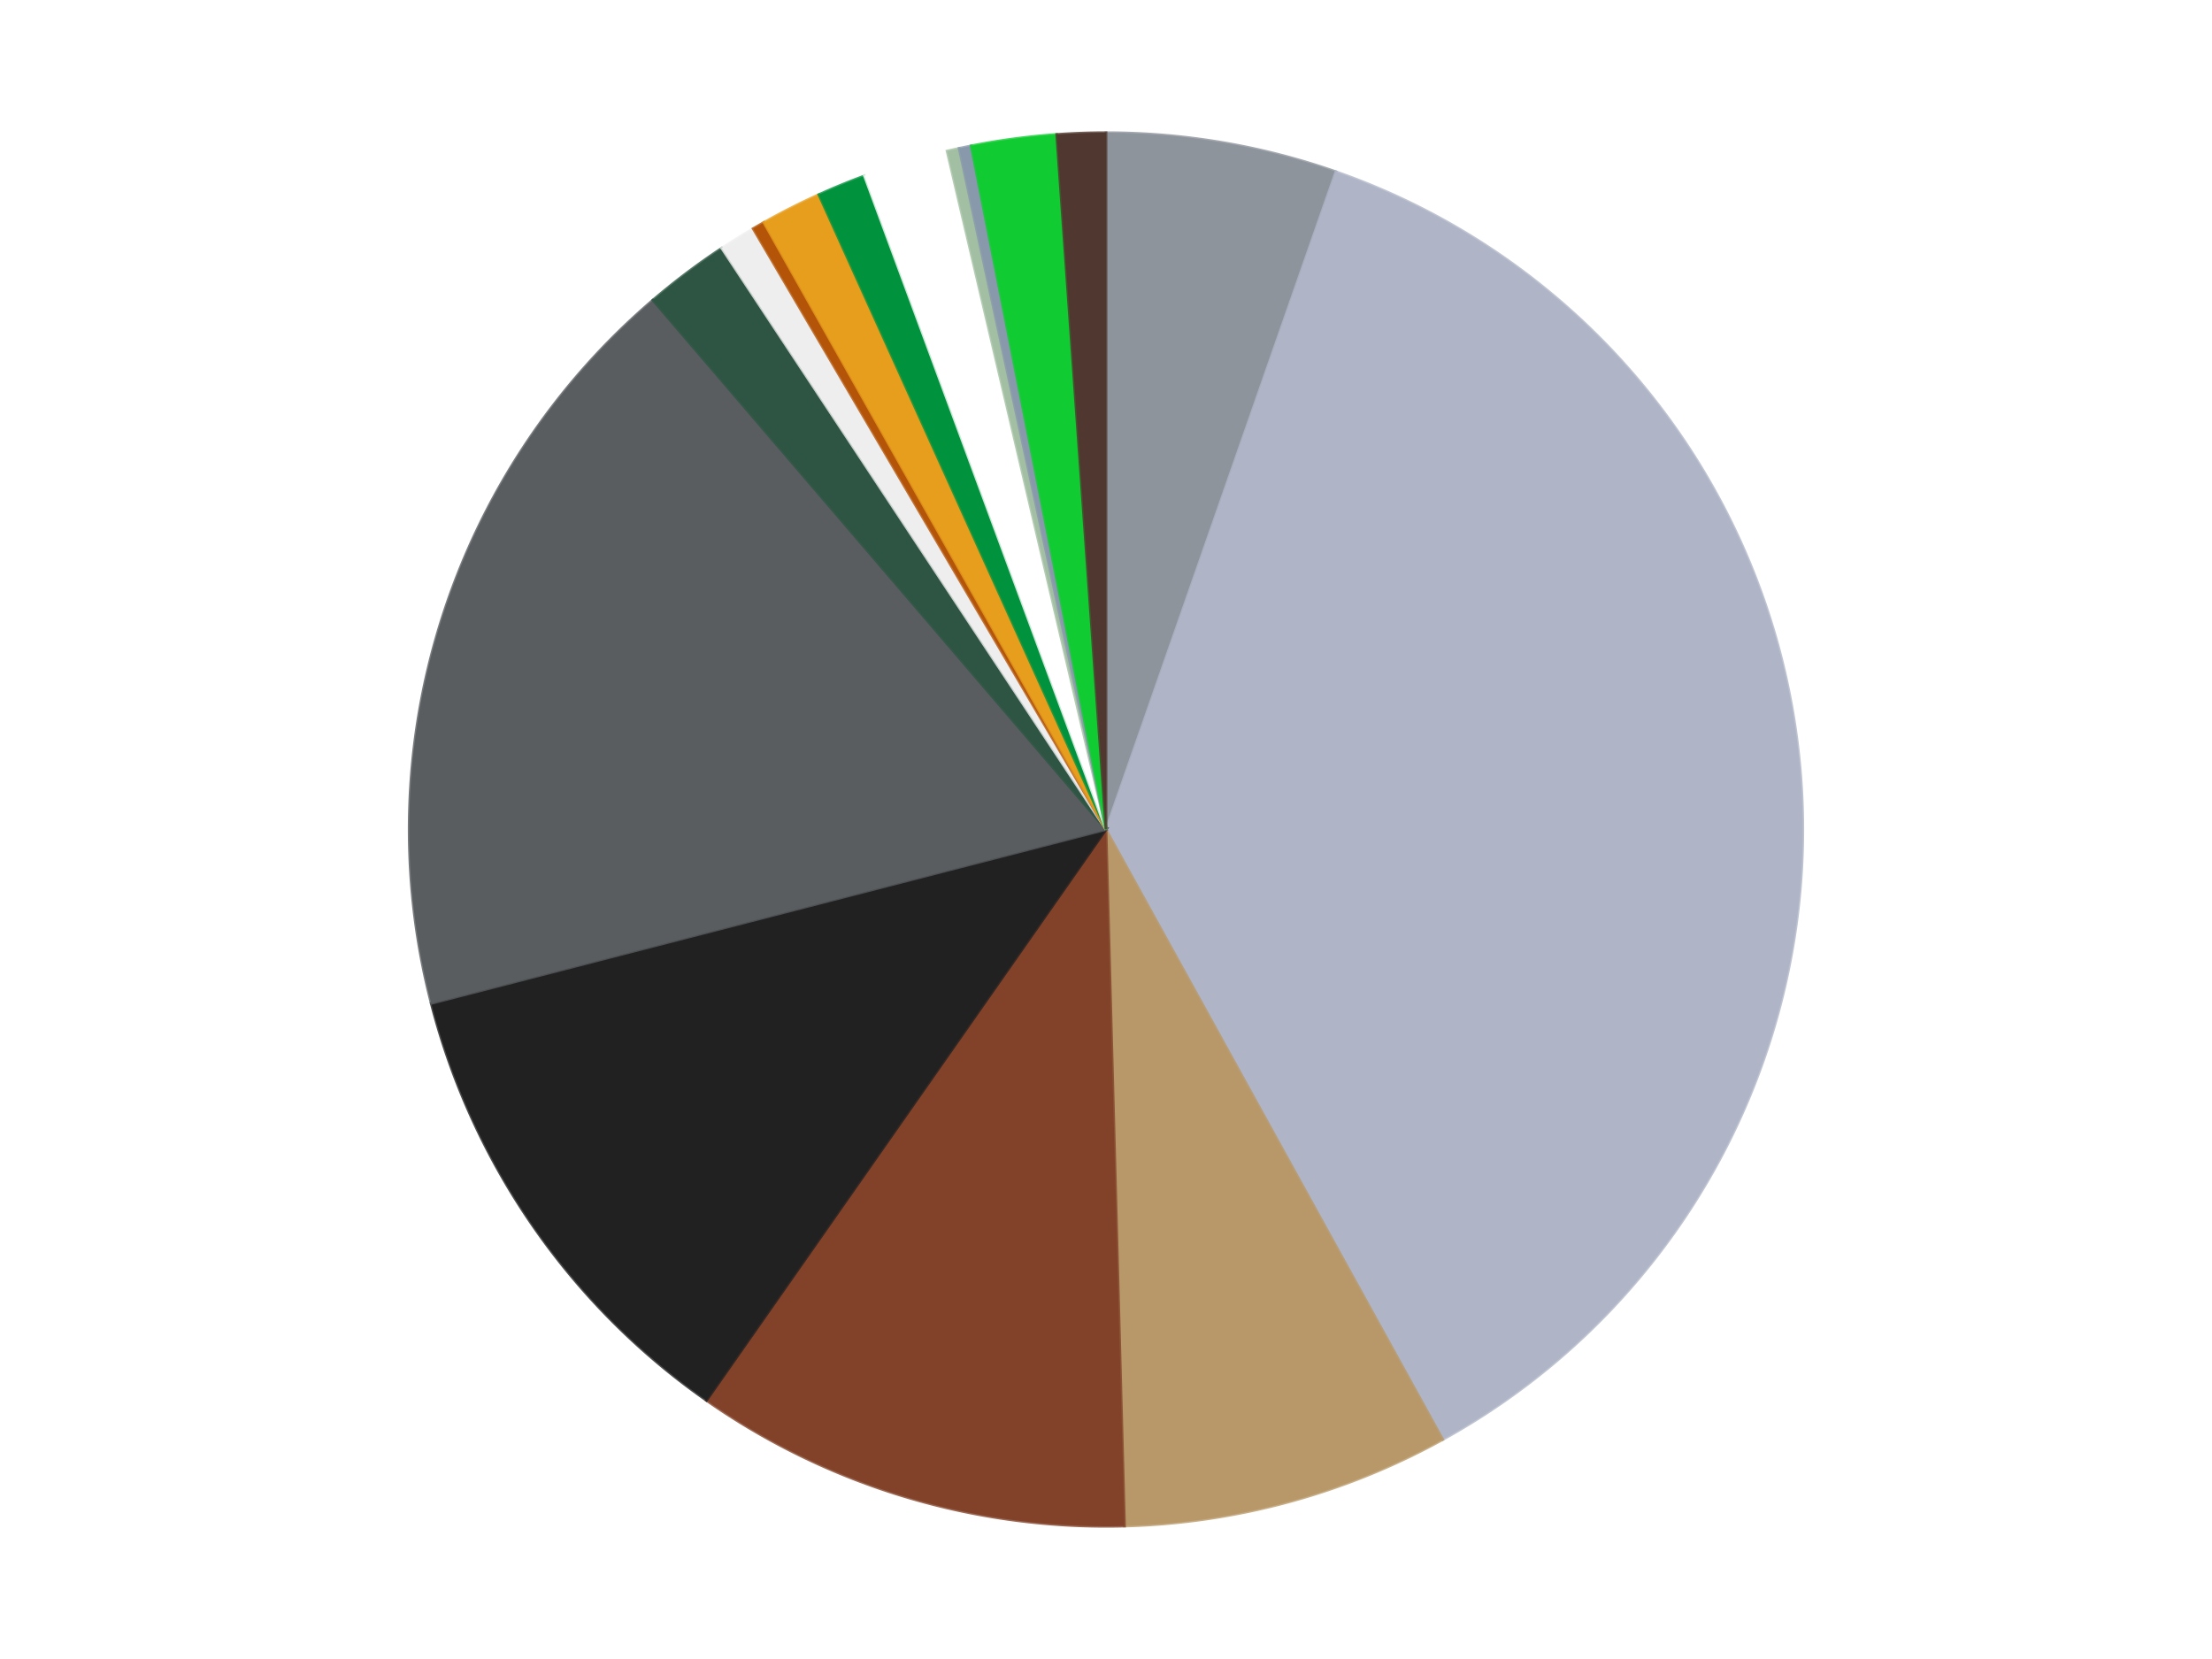
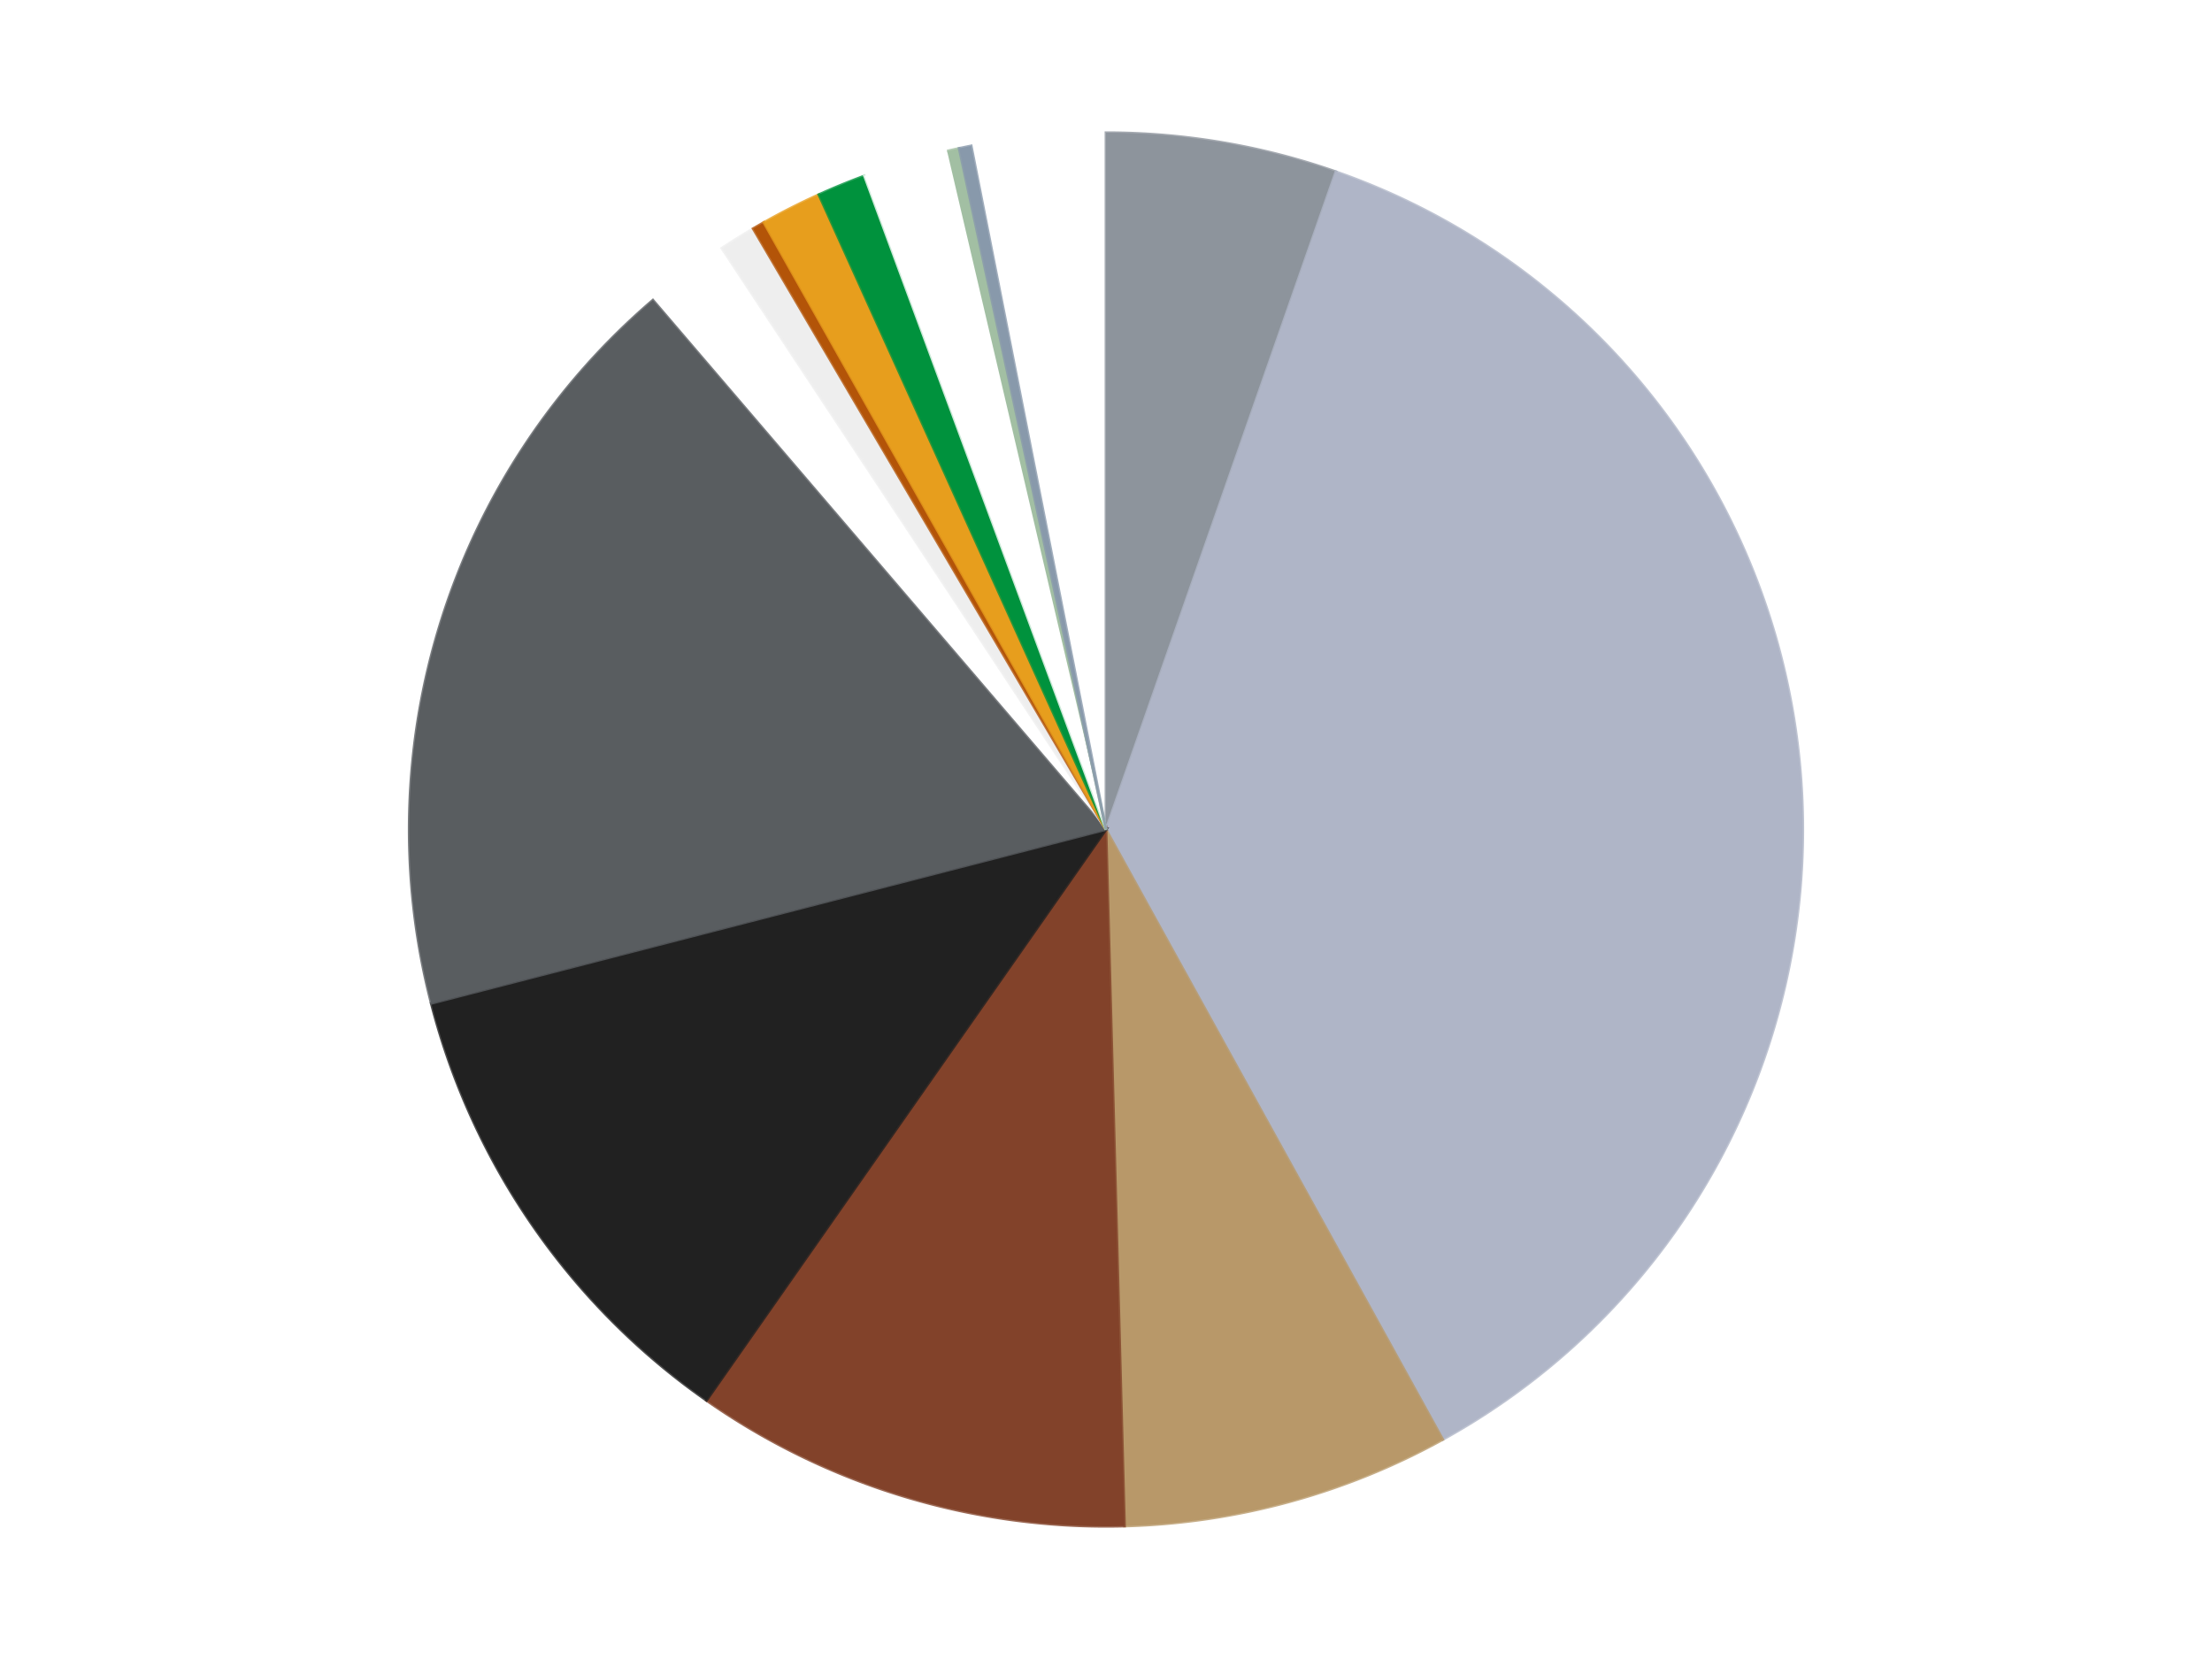
<svg xmlns="http://www.w3.org/2000/svg" xmlns:xlink="http://www.w3.org/1999/xlink" id="chart-f881fca6-a4ca-4de8-b387-02a9f28d6c55" class="pygal-chart" viewBox="0 0 800 600">
  <defs>
    <style type="text/css">#chart-f881fca6-a4ca-4de8-b387-02a9f28d6c55{-webkit-user-select:none;-webkit-font-smoothing:antialiased;font-family:Consolas,"Liberation Mono",Menlo,Courier,monospace}#chart-f881fca6-a4ca-4de8-b387-02a9f28d6c55 .title{font-family:Consolas,"Liberation Mono",Menlo,Courier,monospace;font-size:16px}#chart-f881fca6-a4ca-4de8-b387-02a9f28d6c55 .legends .legend text{font-family:Consolas,"Liberation Mono",Menlo,Courier,monospace;font-size:14px}#chart-f881fca6-a4ca-4de8-b387-02a9f28d6c55 .axis text{font-family:Consolas,"Liberation Mono",Menlo,Courier,monospace;font-size:10px}#chart-f881fca6-a4ca-4de8-b387-02a9f28d6c55 .axis text.major{font-family:Consolas,"Liberation Mono",Menlo,Courier,monospace;font-size:10px}#chart-f881fca6-a4ca-4de8-b387-02a9f28d6c55 .text-overlay text.value{font-family:Consolas,"Liberation Mono",Menlo,Courier,monospace;font-size:16px}#chart-f881fca6-a4ca-4de8-b387-02a9f28d6c55 .text-overlay text.label{font-family:Consolas,"Liberation Mono",Menlo,Courier,monospace;font-size:10px}#chart-f881fca6-a4ca-4de8-b387-02a9f28d6c55 .tooltip{font-family:Consolas,"Liberation Mono",Menlo,Courier,monospace;font-size:14px}#chart-f881fca6-a4ca-4de8-b387-02a9f28d6c55 text.no_data{font-family:Consolas,"Liberation Mono",Menlo,Courier,monospace;font-size:64px}
#chart-f881fca6-a4ca-4de8-b387-02a9f28d6c55{background-color:transparent}#chart-f881fca6-a4ca-4de8-b387-02a9f28d6c55 path,#chart-f881fca6-a4ca-4de8-b387-02a9f28d6c55 line,#chart-f881fca6-a4ca-4de8-b387-02a9f28d6c55 rect,#chart-f881fca6-a4ca-4de8-b387-02a9f28d6c55 circle{-webkit-transition:150ms;-moz-transition:150ms;transition:150ms}#chart-f881fca6-a4ca-4de8-b387-02a9f28d6c55 .graph &gt; .background{fill:transparent}#chart-f881fca6-a4ca-4de8-b387-02a9f28d6c55 .plot &gt; .background{fill:transparent}#chart-f881fca6-a4ca-4de8-b387-02a9f28d6c55 .graph{fill:rgba(0,0,0,.87)}#chart-f881fca6-a4ca-4de8-b387-02a9f28d6c55 text.no_data{fill:rgba(0,0,0,1)}#chart-f881fca6-a4ca-4de8-b387-02a9f28d6c55 .title{fill:rgba(0,0,0,1)}#chart-f881fca6-a4ca-4de8-b387-02a9f28d6c55 .legends .legend text{fill:rgba(0,0,0,.87)}#chart-f881fca6-a4ca-4de8-b387-02a9f28d6c55 .legends .legend:hover text{fill:rgba(0,0,0,1)}#chart-f881fca6-a4ca-4de8-b387-02a9f28d6c55 .axis .line{stroke:rgba(0,0,0,1)}#chart-f881fca6-a4ca-4de8-b387-02a9f28d6c55 .axis .guide.line{stroke:rgba(0,0,0,.54)}#chart-f881fca6-a4ca-4de8-b387-02a9f28d6c55 .axis .major.line{stroke:rgba(0,0,0,.87)}#chart-f881fca6-a4ca-4de8-b387-02a9f28d6c55 .axis text.major{fill:rgba(0,0,0,1)}#chart-f881fca6-a4ca-4de8-b387-02a9f28d6c55 .axis.y .guides:hover .guide.line,#chart-f881fca6-a4ca-4de8-b387-02a9f28d6c55 .line-graph .axis.x .guides:hover .guide.line,#chart-f881fca6-a4ca-4de8-b387-02a9f28d6c55 .stackedline-graph .axis.x .guides:hover .guide.line,#chart-f881fca6-a4ca-4de8-b387-02a9f28d6c55 .xy-graph .axis.x .guides:hover .guide.line{stroke:rgba(0,0,0,1)}#chart-f881fca6-a4ca-4de8-b387-02a9f28d6c55 .axis .guides:hover text{fill:rgba(0,0,0,1)}#chart-f881fca6-a4ca-4de8-b387-02a9f28d6c55 .reactive{fill-opacity:1.0;stroke-opacity:.8;stroke-width:1}#chart-f881fca6-a4ca-4de8-b387-02a9f28d6c55 .ci{stroke:rgba(0,0,0,.87)}#chart-f881fca6-a4ca-4de8-b387-02a9f28d6c55 .reactive.active,#chart-f881fca6-a4ca-4de8-b387-02a9f28d6c55 .active .reactive{fill-opacity:0.6;stroke-opacity:.9;stroke-width:4}#chart-f881fca6-a4ca-4de8-b387-02a9f28d6c55 .ci .reactive.active{stroke-width:1.5}#chart-f881fca6-a4ca-4de8-b387-02a9f28d6c55 .series text{fill:rgba(0,0,0,1)}#chart-f881fca6-a4ca-4de8-b387-02a9f28d6c55 .tooltip rect{fill:transparent;stroke:rgba(0,0,0,1);-webkit-transition:opacity 150ms;-moz-transition:opacity 150ms;transition:opacity 150ms}#chart-f881fca6-a4ca-4de8-b387-02a9f28d6c55 .tooltip .label{fill:rgba(0,0,0,.87)}#chart-f881fca6-a4ca-4de8-b387-02a9f28d6c55 .tooltip .label{fill:rgba(0,0,0,.87)}#chart-f881fca6-a4ca-4de8-b387-02a9f28d6c55 .tooltip .legend{font-size:.8em;fill:rgba(0,0,0,.54)}#chart-f881fca6-a4ca-4de8-b387-02a9f28d6c55 .tooltip .x_label{font-size:.6em;fill:rgba(0,0,0,1)}#chart-f881fca6-a4ca-4de8-b387-02a9f28d6c55 .tooltip .xlink{font-size:.5em;text-decoration:underline}#chart-f881fca6-a4ca-4de8-b387-02a9f28d6c55 .tooltip .value{font-size:1.5em}#chart-f881fca6-a4ca-4de8-b387-02a9f28d6c55 .bound{font-size:.5em}#chart-f881fca6-a4ca-4de8-b387-02a9f28d6c55 .max-value{font-size:.75em;fill:rgba(0,0,0,.54)}#chart-f881fca6-a4ca-4de8-b387-02a9f28d6c55 .map-element{fill:transparent;stroke:rgba(0,0,0,.54) !important}#chart-f881fca6-a4ca-4de8-b387-02a9f28d6c55 .map-element .reactive{fill-opacity:inherit;stroke-opacity:inherit}#chart-f881fca6-a4ca-4de8-b387-02a9f28d6c55 .color-0,#chart-f881fca6-a4ca-4de8-b387-02a9f28d6c55 .color-0 a:visited{stroke:#F44336;fill:#F44336}#chart-f881fca6-a4ca-4de8-b387-02a9f28d6c55 .color-1,#chart-f881fca6-a4ca-4de8-b387-02a9f28d6c55 .color-1 a:visited{stroke:#3F51B5;fill:#3F51B5}#chart-f881fca6-a4ca-4de8-b387-02a9f28d6c55 .color-2,#chart-f881fca6-a4ca-4de8-b387-02a9f28d6c55 .color-2 a:visited{stroke:#009688;fill:#009688}#chart-f881fca6-a4ca-4de8-b387-02a9f28d6c55 .color-3,#chart-f881fca6-a4ca-4de8-b387-02a9f28d6c55 .color-3 a:visited{stroke:#FFC107;fill:#FFC107}#chart-f881fca6-a4ca-4de8-b387-02a9f28d6c55 .color-4,#chart-f881fca6-a4ca-4de8-b387-02a9f28d6c55 .color-4 a:visited{stroke:#FF5722;fill:#FF5722}#chart-f881fca6-a4ca-4de8-b387-02a9f28d6c55 .color-5,#chart-f881fca6-a4ca-4de8-b387-02a9f28d6c55 .color-5 a:visited{stroke:#9C27B0;fill:#9C27B0}#chart-f881fca6-a4ca-4de8-b387-02a9f28d6c55 .color-6,#chart-f881fca6-a4ca-4de8-b387-02a9f28d6c55 .color-6 a:visited{stroke:#03A9F4;fill:#03A9F4}#chart-f881fca6-a4ca-4de8-b387-02a9f28d6c55 .color-7,#chart-f881fca6-a4ca-4de8-b387-02a9f28d6c55 .color-7 a:visited{stroke:#8BC34A;fill:#8BC34A}#chart-f881fca6-a4ca-4de8-b387-02a9f28d6c55 .color-8,#chart-f881fca6-a4ca-4de8-b387-02a9f28d6c55 .color-8 a:visited{stroke:#FF9800;fill:#FF9800}#chart-f881fca6-a4ca-4de8-b387-02a9f28d6c55 .color-9,#chart-f881fca6-a4ca-4de8-b387-02a9f28d6c55 .color-9 a:visited{stroke:#E91E63;fill:#E91E63}#chart-f881fca6-a4ca-4de8-b387-02a9f28d6c55 .color-10,#chart-f881fca6-a4ca-4de8-b387-02a9f28d6c55 .color-10 a:visited{stroke:#2196F3;fill:#2196F3}#chart-f881fca6-a4ca-4de8-b387-02a9f28d6c55 .color-11,#chart-f881fca6-a4ca-4de8-b387-02a9f28d6c55 .color-11 a:visited{stroke:#4CAF50;fill:#4CAF50}#chart-f881fca6-a4ca-4de8-b387-02a9f28d6c55 .color-12,#chart-f881fca6-a4ca-4de8-b387-02a9f28d6c55 .color-12 a:visited{stroke:#FFEB3B;fill:#FFEB3B}#chart-f881fca6-a4ca-4de8-b387-02a9f28d6c55 .color-13,#chart-f881fca6-a4ca-4de8-b387-02a9f28d6c55 .color-13 a:visited{stroke:#673AB7;fill:#673AB7}#chart-f881fca6-a4ca-4de8-b387-02a9f28d6c55 .color-14,#chart-f881fca6-a4ca-4de8-b387-02a9f28d6c55 .color-14 a:visited{stroke:#00BCD4;fill:#00BCD4}#chart-f881fca6-a4ca-4de8-b387-02a9f28d6c55 .color-15,#chart-f881fca6-a4ca-4de8-b387-02a9f28d6c55 .color-15 a:visited{stroke:#CDDC39;fill:#CDDC39}#chart-f881fca6-a4ca-4de8-b387-02a9f28d6c55 .text-overlay .color-0 text{fill:black}#chart-f881fca6-a4ca-4de8-b387-02a9f28d6c55 .text-overlay .color-1 text{fill:black}#chart-f881fca6-a4ca-4de8-b387-02a9f28d6c55 .text-overlay .color-2 text{fill:black}#chart-f881fca6-a4ca-4de8-b387-02a9f28d6c55 .text-overlay .color-3 text{fill:black}#chart-f881fca6-a4ca-4de8-b387-02a9f28d6c55 .text-overlay .color-4 text{fill:black}#chart-f881fca6-a4ca-4de8-b387-02a9f28d6c55 .text-overlay .color-5 text{fill:black}#chart-f881fca6-a4ca-4de8-b387-02a9f28d6c55 .text-overlay .color-6 text{fill:black}#chart-f881fca6-a4ca-4de8-b387-02a9f28d6c55 .text-overlay .color-7 text{fill:black}#chart-f881fca6-a4ca-4de8-b387-02a9f28d6c55 .text-overlay .color-8 text{fill:black}#chart-f881fca6-a4ca-4de8-b387-02a9f28d6c55 .text-overlay .color-9 text{fill:black}#chart-f881fca6-a4ca-4de8-b387-02a9f28d6c55 .text-overlay .color-10 text{fill:black}#chart-f881fca6-a4ca-4de8-b387-02a9f28d6c55 .text-overlay .color-11 text{fill:black}#chart-f881fca6-a4ca-4de8-b387-02a9f28d6c55 .text-overlay .color-12 text{fill:black}#chart-f881fca6-a4ca-4de8-b387-02a9f28d6c55 .text-overlay .color-13 text{fill:black}#chart-f881fca6-a4ca-4de8-b387-02a9f28d6c55 .text-overlay .color-14 text{fill:black}#chart-f881fca6-a4ca-4de8-b387-02a9f28d6c55 .text-overlay .color-15 text{fill:black}
#chart-f881fca6-a4ca-4de8-b387-02a9f28d6c55 text.no_data{text-anchor:middle}#chart-f881fca6-a4ca-4de8-b387-02a9f28d6c55 .guide.line{fill:none}#chart-f881fca6-a4ca-4de8-b387-02a9f28d6c55 .centered{text-anchor:middle}#chart-f881fca6-a4ca-4de8-b387-02a9f28d6c55 .title{text-anchor:middle}#chart-f881fca6-a4ca-4de8-b387-02a9f28d6c55 .legends .legend text{fill-opacity:1}#chart-f881fca6-a4ca-4de8-b387-02a9f28d6c55 .axis.x text{text-anchor:middle}#chart-f881fca6-a4ca-4de8-b387-02a9f28d6c55 .axis.x:not(.web) text[transform]{text-anchor:start}#chart-f881fca6-a4ca-4de8-b387-02a9f28d6c55 .axis.x:not(.web) text[transform].backwards{text-anchor:end}#chart-f881fca6-a4ca-4de8-b387-02a9f28d6c55 .axis.y text{text-anchor:end}#chart-f881fca6-a4ca-4de8-b387-02a9f28d6c55 .axis.y text[transform].backwards{text-anchor:start}#chart-f881fca6-a4ca-4de8-b387-02a9f28d6c55 .axis.y2 text{text-anchor:start}#chart-f881fca6-a4ca-4de8-b387-02a9f28d6c55 .axis.y2 text[transform].backwards{text-anchor:end}#chart-f881fca6-a4ca-4de8-b387-02a9f28d6c55 .axis .guide.line{stroke-dasharray:4,4;stroke:black}#chart-f881fca6-a4ca-4de8-b387-02a9f28d6c55 .axis .major.guide.line{stroke-dasharray:6,6;stroke:black}#chart-f881fca6-a4ca-4de8-b387-02a9f28d6c55 .horizontal .axis.y .guide.line,#chart-f881fca6-a4ca-4de8-b387-02a9f28d6c55 .horizontal .axis.y2 .guide.line,#chart-f881fca6-a4ca-4de8-b387-02a9f28d6c55 .vertical .axis.x .guide.line{opacity:0}#chart-f881fca6-a4ca-4de8-b387-02a9f28d6c55 .horizontal .axis.always_show .guide.line,#chart-f881fca6-a4ca-4de8-b387-02a9f28d6c55 .vertical .axis.always_show .guide.line{opacity:1 !important}#chart-f881fca6-a4ca-4de8-b387-02a9f28d6c55 .axis.y .guides:hover .guide.line,#chart-f881fca6-a4ca-4de8-b387-02a9f28d6c55 .axis.y2 .guides:hover .guide.line,#chart-f881fca6-a4ca-4de8-b387-02a9f28d6c55 .axis.x .guides:hover .guide.line{opacity:1}#chart-f881fca6-a4ca-4de8-b387-02a9f28d6c55 .axis .guides:hover text{opacity:1}#chart-f881fca6-a4ca-4de8-b387-02a9f28d6c55 .nofill{fill:none}#chart-f881fca6-a4ca-4de8-b387-02a9f28d6c55 .subtle-fill{fill-opacity:.2}#chart-f881fca6-a4ca-4de8-b387-02a9f28d6c55 .dot{stroke-width:1px;fill-opacity:1;stroke-opacity:1}#chart-f881fca6-a4ca-4de8-b387-02a9f28d6c55 .dot.active{stroke-width:5px}#chart-f881fca6-a4ca-4de8-b387-02a9f28d6c55 .dot.negative{fill:transparent}#chart-f881fca6-a4ca-4de8-b387-02a9f28d6c55 text,#chart-f881fca6-a4ca-4de8-b387-02a9f28d6c55 tspan{stroke:none !important}#chart-f881fca6-a4ca-4de8-b387-02a9f28d6c55 .series text.active{opacity:1}#chart-f881fca6-a4ca-4de8-b387-02a9f28d6c55 .tooltip rect{fill-opacity:.95;stroke-width:.5}#chart-f881fca6-a4ca-4de8-b387-02a9f28d6c55 .tooltip text{fill-opacity:1}#chart-f881fca6-a4ca-4de8-b387-02a9f28d6c55 .showable{visibility:hidden}#chart-f881fca6-a4ca-4de8-b387-02a9f28d6c55 .showable.shown{visibility:visible}#chart-f881fca6-a4ca-4de8-b387-02a9f28d6c55 .gauge-background{fill:rgba(229,229,229,1);stroke:none}#chart-f881fca6-a4ca-4de8-b387-02a9f28d6c55 .bg-lines{stroke:transparent;stroke-width:2px}</style>
    <script type="text/javascript">window.pygal = window.pygal || {};window.pygal.config = window.pygal.config || {};window.pygal.config['f881fca6-a4ca-4de8-b387-02a9f28d6c55'] = {"allow_interruptions": false, "box_mode": "extremes", "classes": ["pygal-chart"], "css": ["file://style.css", "file://graph.css"], "defs": [], "disable_xml_declaration": false, "dots_size": 2.5, "dynamic_print_values": false, "explicit_size": false, "fill": false, "force_uri_protocol": "https", "formatter": null, "half_pie": false, "height": 600, "include_x_axis": false, "inner_radius": 0, "interpolate": null, "interpolation_parameters": {}, "interpolation_precision": 250, "inverse_y_axis": false, "js": ["//kozea.github.io/pygal.js/2.0.x/pygal-tooltips.min.js"], "legend_at_bottom": false, "legend_at_bottom_columns": null, "legend_box_size": 12, "logarithmic": false, "margin": 20, "margin_bottom": null, "margin_left": null, "margin_right": null, "margin_top": null, "max_scale": 16, "min_scale": 4, "missing_value_fill_truncation": "x", "no_data_text": "No data", "no_prefix": false, "order_min": null, "pretty_print": false, "print_labels": false, "print_values": false, "print_values_position": "center", "print_zeroes": true, "range": null, "rounded_bars": null, "secondary_range": null, "show_dots": true, "show_legend": false, "show_minor_x_labels": true, "show_minor_y_labels": true, "show_only_major_dots": false, "show_x_guides": false, "show_x_labels": true, "show_y_guides": true, "show_y_labels": true, "spacing": 10, "stack_from_top": false, "strict": false, "stroke": true, "stroke_style": null, "style": {"background": "transparent", "ci_colors": [], "colors": ["#F44336", "#3F51B5", "#009688", "#FFC107", "#FF5722", "#9C27B0", "#03A9F4", "#8BC34A", "#FF9800", "#E91E63", "#2196F3", "#4CAF50", "#FFEB3B", "#673AB7", "#00BCD4", "#CDDC39", "#9E9E9E", "#607D8B"], "dot_opacity": "1", "font_family": "Consolas, \"Liberation Mono\", Menlo, Courier, monospace", "foreground": "rgba(0, 0, 0, .87)", "foreground_strong": "rgba(0, 0, 0, 1)", "foreground_subtle": "rgba(0, 0, 0, .54)", "guide_stroke_color": "black", "guide_stroke_dasharray": "4,4", "label_font_family": "Consolas, \"Liberation Mono\", Menlo, Courier, monospace", "label_font_size": 10, "legend_font_family": "Consolas, \"Liberation Mono\", Menlo, Courier, monospace", "legend_font_size": 14, "major_guide_stroke_color": "black", "major_guide_stroke_dasharray": "6,6", "major_label_font_family": "Consolas, \"Liberation Mono\", Menlo, Courier, monospace", "major_label_font_size": 10, "no_data_font_family": "Consolas, \"Liberation Mono\", Menlo, Courier, monospace", "no_data_font_size": 64, "opacity": "1.0", "opacity_hover": "0.6", "plot_background": "transparent", "stroke_opacity": ".8", "stroke_opacity_hover": ".9", "stroke_width": "1", "stroke_width_hover": "4", "title_font_family": "Consolas, \"Liberation Mono\", Menlo, Courier, monospace", "title_font_size": 16, "tooltip_font_family": "Consolas, \"Liberation Mono\", Menlo, Courier, monospace", "tooltip_font_size": 14, "transition": "150ms", "value_background": "rgba(229, 229, 229, 1)", "value_colors": [], "value_font_family": "Consolas, \"Liberation Mono\", Menlo, Courier, monospace", "value_font_size": 16, "value_label_font_family": "Consolas, \"Liberation Mono\", Menlo, Courier, monospace", "value_label_font_size": 10}, "title": null, "tooltip_border_radius": 0, "tooltip_fancy_mode": true, "truncate_label": null, "truncate_legend": null, "width": 800, "x_label_rotation": 0, "x_labels": null, "x_labels_major": null, "x_labels_major_count": null, "x_labels_major_every": null, "x_title": null, "xrange": null, "y_label_rotation": 0, "y_labels": null, "y_labels_major": null, "y_labels_major_count": null, "y_labels_major_every": null, "y_title": null, "zero": 0, "legends": ["Flat Silver", "Light Bluish Gray", "Dark Tan", "Reddish Brown", "Black", "Dark Bluish Gray", "Dark Green", "Trans-Clear", "Dark Orange", "Pearl Gold", "Green", "White", "Sand Green", "Sand Blue", "Trans-Bright Green", "Dark Brown"]}</script>
    <script type="text/javascript" xlink:href="https://kozea.github.io/pygal.js/2.0.x/pygal-tooltips.min.js" />
  </defs>
  <title>Pygal</title>
  <g class="graph pie-graph vertical">
    <rect x="0" y="0" width="800" height="600" class="background" />
    <g transform="translate(20, 20)" class="plot">
-       <rect x="0" y="0" width="760" height="560" class="background" />
      <g class="series serie-0 color-0">
        <g class="slices">
          <g class="slice" style="fill: #8D949C; stroke: #8D949C">
            <path d="M380 28 A252 252 0 0 1 463.155 42.115 L380 280 A0 0 0 0 0 380 280 z" class="slice reactive tooltip-trigger" />
            <desc class="value">19</desc>
            <desc class="x centered">401.0861536994628</desc>
            <desc class="y centered">155.77691791714943</desc>
          </g>
        </g>
      </g>
      <g class="series serie-1 color-1">
        <g class="slices">
          <g class="slice" style="fill: #AFB5C7; stroke: #AFB5C7">
            <path d="M463.155 42.115 A252 252 0 0 1 501.793 500.614 L380 280 A0 0 0 0 0 380 280 z" class="slice reactive tooltip-trigger" />
            <desc class="value">130</desc>
            <desc class="x centered">505.554984653018</desc>
            <desc class="y centered">269.4195544148456</desc>
          </g>
        </g>
      </g>
      <g class="series serie-2 color-2">
        <g class="slices">
          <g class="slice" style="fill: #B89869; stroke: #B89869">
            <path d="M501.793 500.614 A252 252 0 0 1 386.689 531.911 L380 280 A0 0 0 0 0 380 280 z" class="slice reactive tooltip-trigger" />
            <desc class="value">27</desc>
            <desc class="x centered">413.0597477808894</desc>
            <desc class="y centered">401.58557922987404</desc>
          </g>
        </g>
      </g>
      <g class="series serie-3 color-3">
        <g class="slices">
          <g class="slice" style="fill: #82422A; stroke: #82422A">
            <path d="M386.689 531.911 A252 252 0 0 1 235.509 486.462 L380 280 A0 0 0 0 0 380 280 z" class="slice reactive tooltip-trigger" />
            <desc class="value">36</desc>
            <desc class="x centered">343.7243460380943</desc>
            <desc class="y centered">400.6651438056412</desc>
          </g>
        </g>
      </g>
      <g class="series serie-4 color-4">
        <g class="slices">
          <g class="slice" style="fill: #212121; stroke: #212121">
            <path d="M235.509 486.462 A252 252 0 0 1 135.973 342.886 L380 280 A0 0 0 0 0 380 280 z" class="slice reactive tooltip-trigger" />
            <desc class="value">40</desc>
            <desc class="x centered">276.4504222502469</desc>
            <desc class="y centered">351.7877771479786</desc>
          </g>
        </g>
      </g>
      <g class="series serie-5 color-5">
        <g class="slices">
          <g class="slice" style="fill: #595D60; stroke: #595D60">
            <path d="M135.973 342.886 A252 252 0 0 1 216.127 88.559 L380 280 A0 0 0 0 0 380 280 z" class="slice reactive tooltip-trigger" />
            <desc class="value">63</desc>
            <desc class="x centered">259.8270081655993</desc>
            <desc class="y centered">242.12583950014124</desc>
          </g>
        </g>
      </g>
      <g class="series serie-6 color-6">
        <g class="slices">
          <g class="slice" style="fill: #2E5543; stroke: #2E5543">
-             <path d="M216.127 88.559 A252 252 0 0 1 241.041 69.775 L380 280 A0 0 0 0 0 380 280 z" class="slice reactive tooltip-trigger" />
            <desc class="value">7</desc>
            <desc class="x centered">304.1465728781798</desc>
            <desc class="y centered">179.39056906097363</desc>
          </g>
        </g>
      </g>
      <g class="series serie-7 color-7">
        <g class="slices">
          <g class="slice" style="fill: #EEEEEE; stroke: #EEEEEE">
            <path d="M241.041 69.775 A252 252 0 0 1 252.394 62.697 L380 280 A0 0 0 0 0 380 280 z" class="slice reactive tooltip-trigger" />
            <desc class="value">3</desc>
            <desc class="x centered">313.335272864603</desc>
            <desc class="y centered">173.08033784208325</desc>
          </g>
        </g>
      </g>
      <g class="series serie-8 color-8">
        <g class="slices">
          <g class="slice" style="fill: #B35408; stroke: #B35408">
            <path d="M252.394 62.697 A252 252 0 0 1 256.26 60.472 L380 280 A0 0 0 0 0 380 280 z" class="slice reactive tooltip-trigger" />
            <desc class="value">1</desc>
            <desc class="x centered">317.1610112274464</desc>
            <desc class="y centered">170.7879975000784</desc>
          </g>
        </g>
      </g>
      <g class="series serie-9 color-9">
        <g class="slices">
          <g class="slice" style="fill: #E79E1D; stroke: #E79E1D">
            <path d="M256.26 60.472 A252 252 0 0 1 276.146 50.395 L380 280 A0 0 0 0 0 380 280 z" class="slice reactive tooltip-trigger" />
            <desc class="value">5</desc>
            <desc class="x centered">323.0457147282382</desc>
            <desc class="y centered">167.6068979466143</desc>
          </g>
        </g>
      </g>
      <g class="series serie-10 color-10">
        <g class="slices">
          <g class="slice" style="fill: #00923D; stroke: #00923D">
            <path d="M276.146 50.395 A252 252 0 0 1 292.648 43.624 L380 280 A0 0 0 0 0 380 280 z" class="slice reactive tooltip-trigger" />
            <desc class="value">4</desc>
            <desc class="x centered">332.16846475226345</desc>
            <desc class="y centered">163.43180435537084</desc>
          </g>
        </g>
      </g>
      <g class="series serie-11 color-11">
        <g class="slices">
          <g class="slice" style="fill: #FFFFFF; stroke: #FFFFFF">
            <path d="M292.648 43.624 A252 252 0 0 1 322.528 34.641 L380 280 A0 0 0 0 0 380 280 z" class="slice reactive tooltip-trigger" />
            <desc class="value">7</desc>
            <desc class="x centered">343.72434603809415</desc>
            <desc class="y centered">159.3348561943588</desc>
          </g>
        </g>
      </g>
      <g class="series serie-12 color-12">
        <g class="slices">
          <g class="slice" style="fill: #A2BFA3; stroke: #A2BFA3">
-             <path d="M322.528 34.641 A252 252 0 0 1 326.879 33.662 L380 280 A0 0 0 0 0 380 280 z" class="slice reactive tooltip-trigger" />
+             <path d="M322.528 34.641 A252 252 0 0 1 326.879 33.662 L380 280 A0 0 0 0 0 380 280 " class="slice reactive tooltip-trigger" />
            <desc class="value">1</desc>
            <desc class="x centered">352.3507473063758</desc>
            <desc class="y centered">157.07108222438416</desc>
          </g>
        </g>
      </g>
      <g class="series serie-13 color-13">
        <g class="slices">
          <g class="slice" style="fill: #8899AB; stroke: #8899AB">
            <path d="M326.879 33.662 A252 252 0 0 1 331.247 32.761 L380 280 A0 0 0 0 0 380 280 z" class="slice reactive tooltip-trigger" />
            <desc class="value">1</desc>
            <desc class="x centered">354.53069715719073</desc>
            <desc class="y centered">156.60099427993242</desc>
          </g>
        </g>
      </g>
      <g class="series serie-14 color-14">
        <g class="slices">
          <g class="slice" style="fill: #10Cb31; stroke: #10Cb31">
-             <path d="M331.247 32.761 A252 252 0 0 1 362.174 28.631 L380 280 A0 0 0 0 0 380 280 z" class="slice reactive tooltip-trigger" />
            <desc class="value">7</desc>
            <desc class="x centered">363.32341436270775</desc>
            <desc class="y centered">155.1084811066738</desc>
          </g>
        </g>
      </g>
      <g class="series serie-15 color-15">
        <g class="slices">
          <g class="slice" style="fill: #50372F; stroke: #50372F">
-             <path d="M362.174 28.631 A252 252 0 0 1 380 28 L380 280 A0 0 0 0 0 380 280 z" class="slice reactive tooltip-trigger" />
            <desc class="value">4</desc>
            <desc class="x centered">375.54075478840434</desc>
            <desc class="y centered">154.0789329296211</desc>
          </g>
        </g>
      </g>
    </g>
    <g class="titles" />
    <g transform="translate(20, 20)" class="plot overlay">
      <g class="series serie-0 color-0" />
      <g class="series serie-1 color-1" />
      <g class="series serie-2 color-2" />
      <g class="series serie-3 color-3" />
      <g class="series serie-4 color-4" />
      <g class="series serie-5 color-5" />
      <g class="series serie-6 color-6" />
      <g class="series serie-7 color-7" />
      <g class="series serie-8 color-8" />
      <g class="series serie-9 color-9" />
      <g class="series serie-10 color-10" />
      <g class="series serie-11 color-11" />
      <g class="series serie-12 color-12" />
      <g class="series serie-13 color-13" />
      <g class="series serie-14 color-14" />
      <g class="series serie-15 color-15" />
    </g>
    <g transform="translate(20, 20)" class="plot text-overlay">
      <g class="series serie-0 color-0" />
      <g class="series serie-1 color-1" />
      <g class="series serie-2 color-2" />
      <g class="series serie-3 color-3" />
      <g class="series serie-4 color-4" />
      <g class="series serie-5 color-5" />
      <g class="series serie-6 color-6" />
      <g class="series serie-7 color-7" />
      <g class="series serie-8 color-8" />
      <g class="series serie-9 color-9" />
      <g class="series serie-10 color-10" />
      <g class="series serie-11 color-11" />
      <g class="series serie-12 color-12" />
      <g class="series serie-13 color-13" />
      <g class="series serie-14 color-14" />
      <g class="series serie-15 color-15" />
    </g>
    <g transform="translate(20, 20)" class="plot tooltip-overlay">
      <g transform="translate(0 0)" style="opacity: 0" class="tooltip">
        <rect rx="0" ry="0" width="0" height="0" class="tooltip-box" />
        <g class="text" />
      </g>
    </g>
  </g>
</svg>